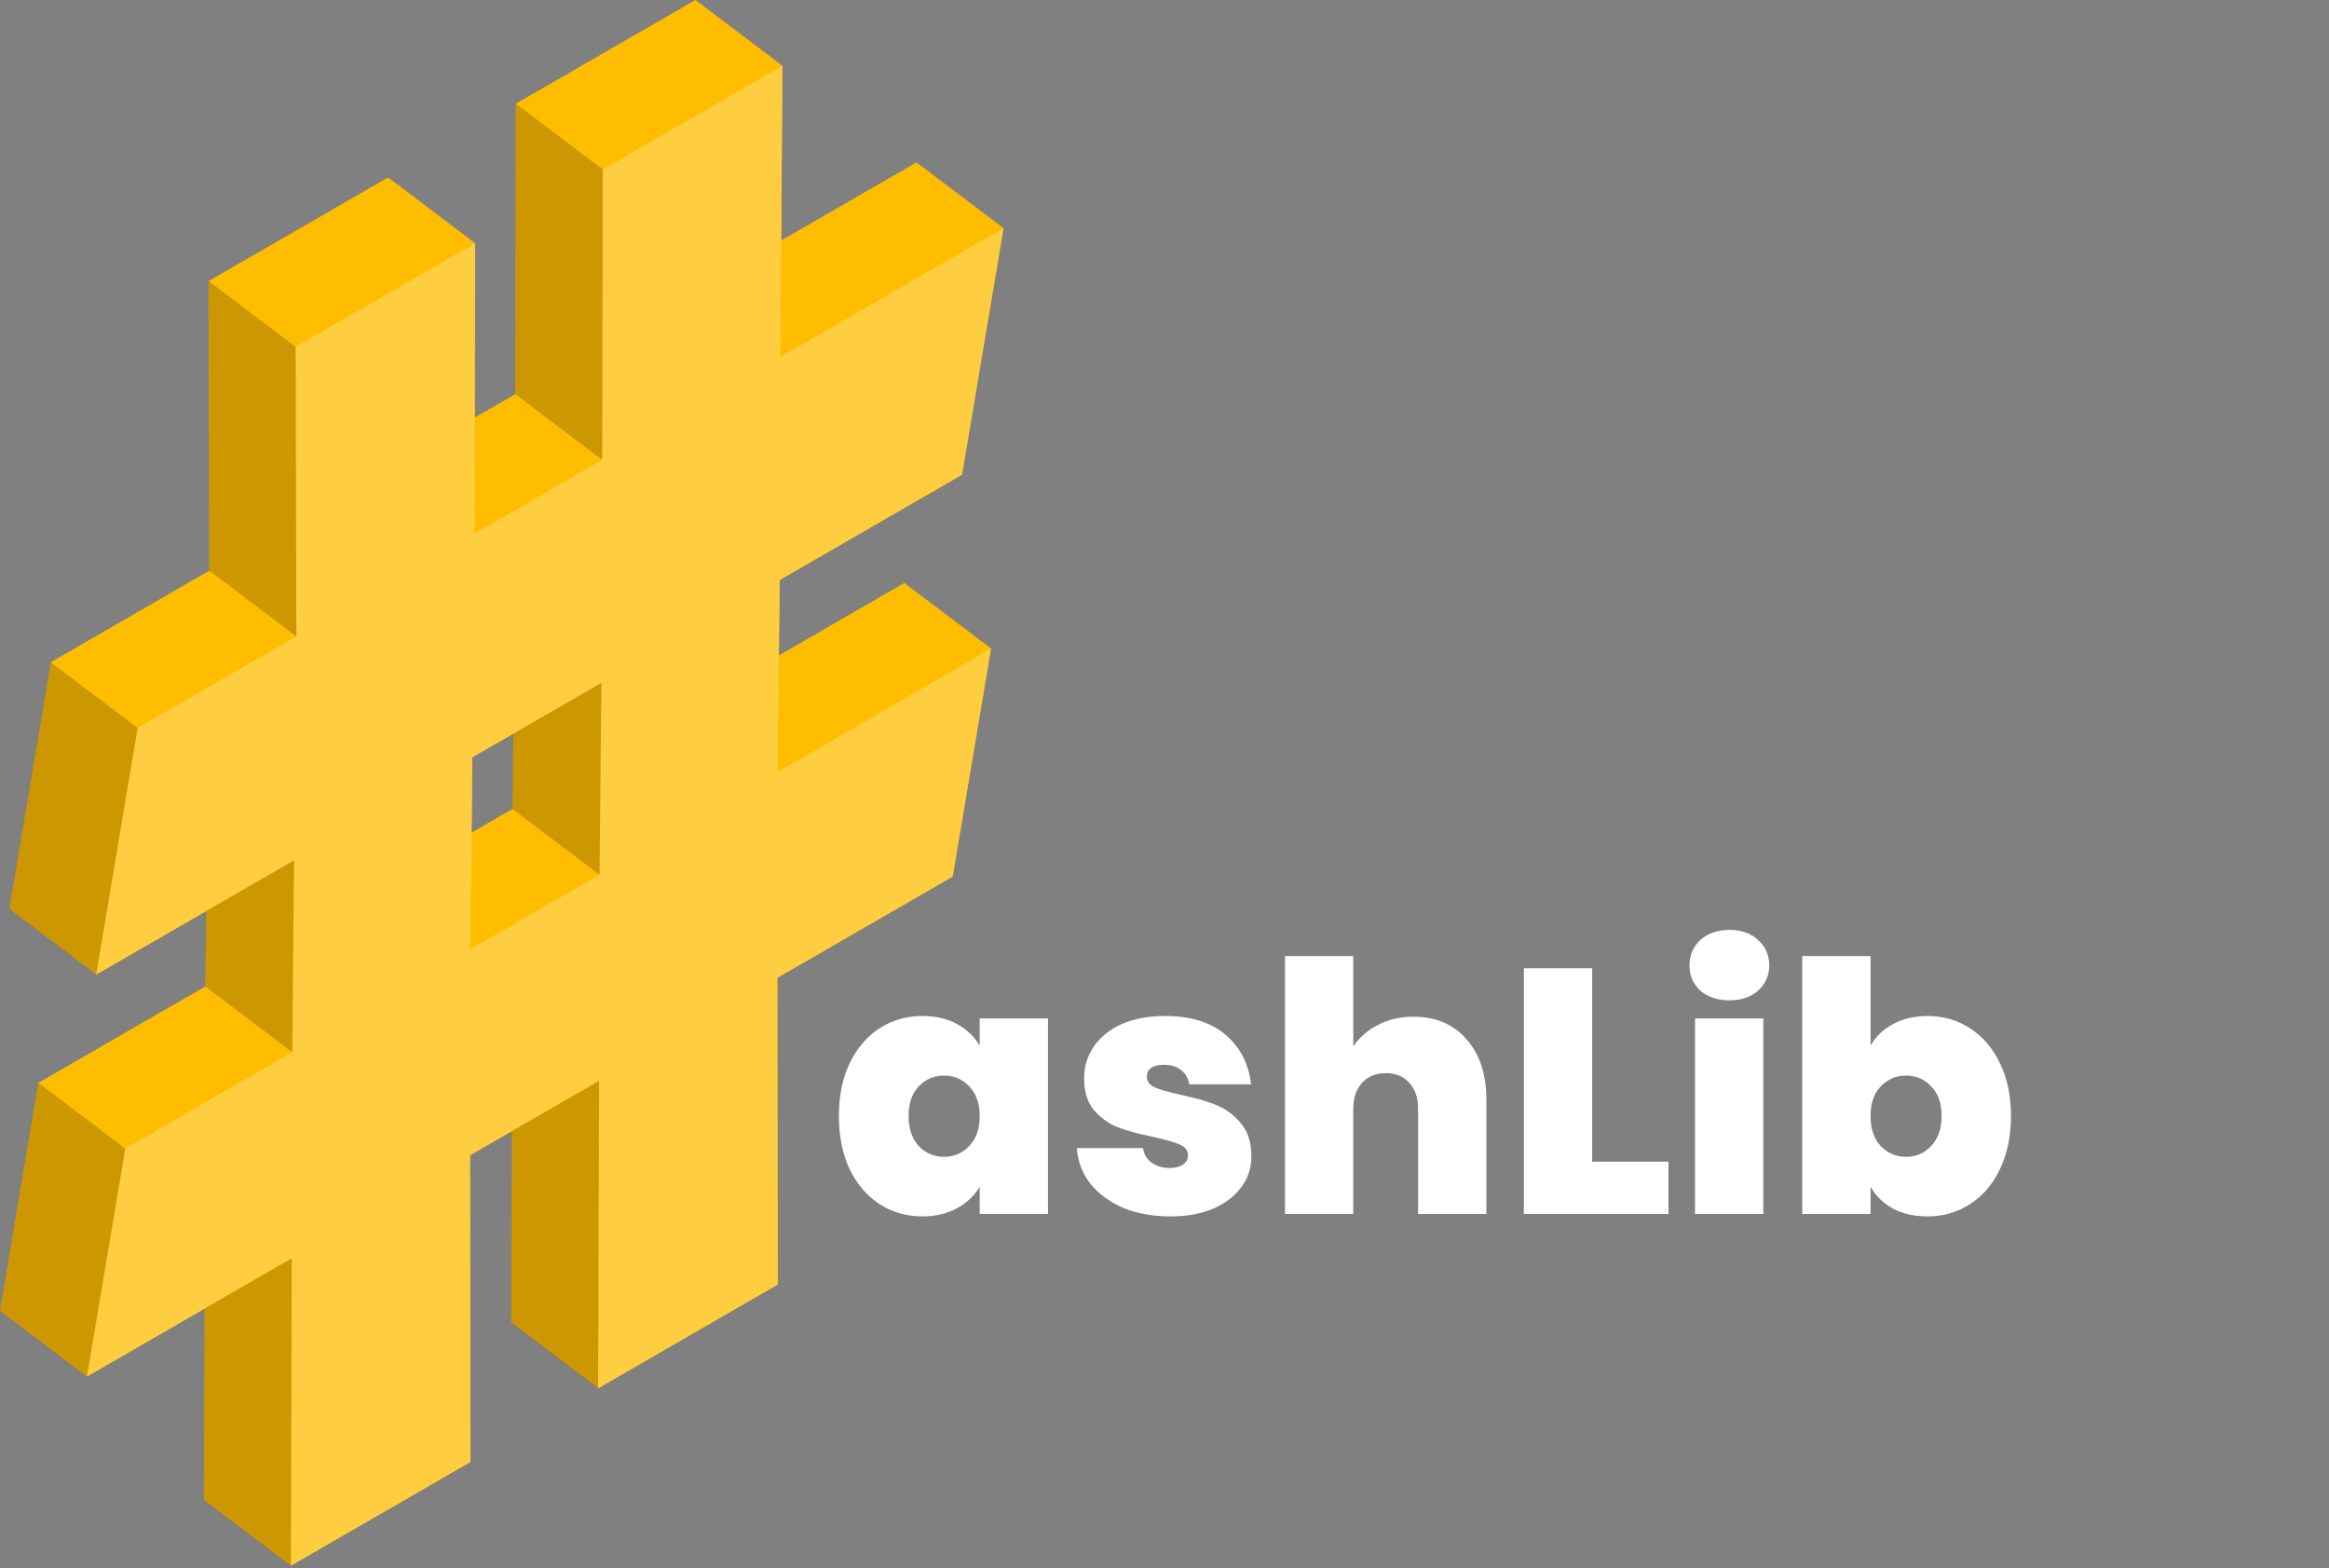
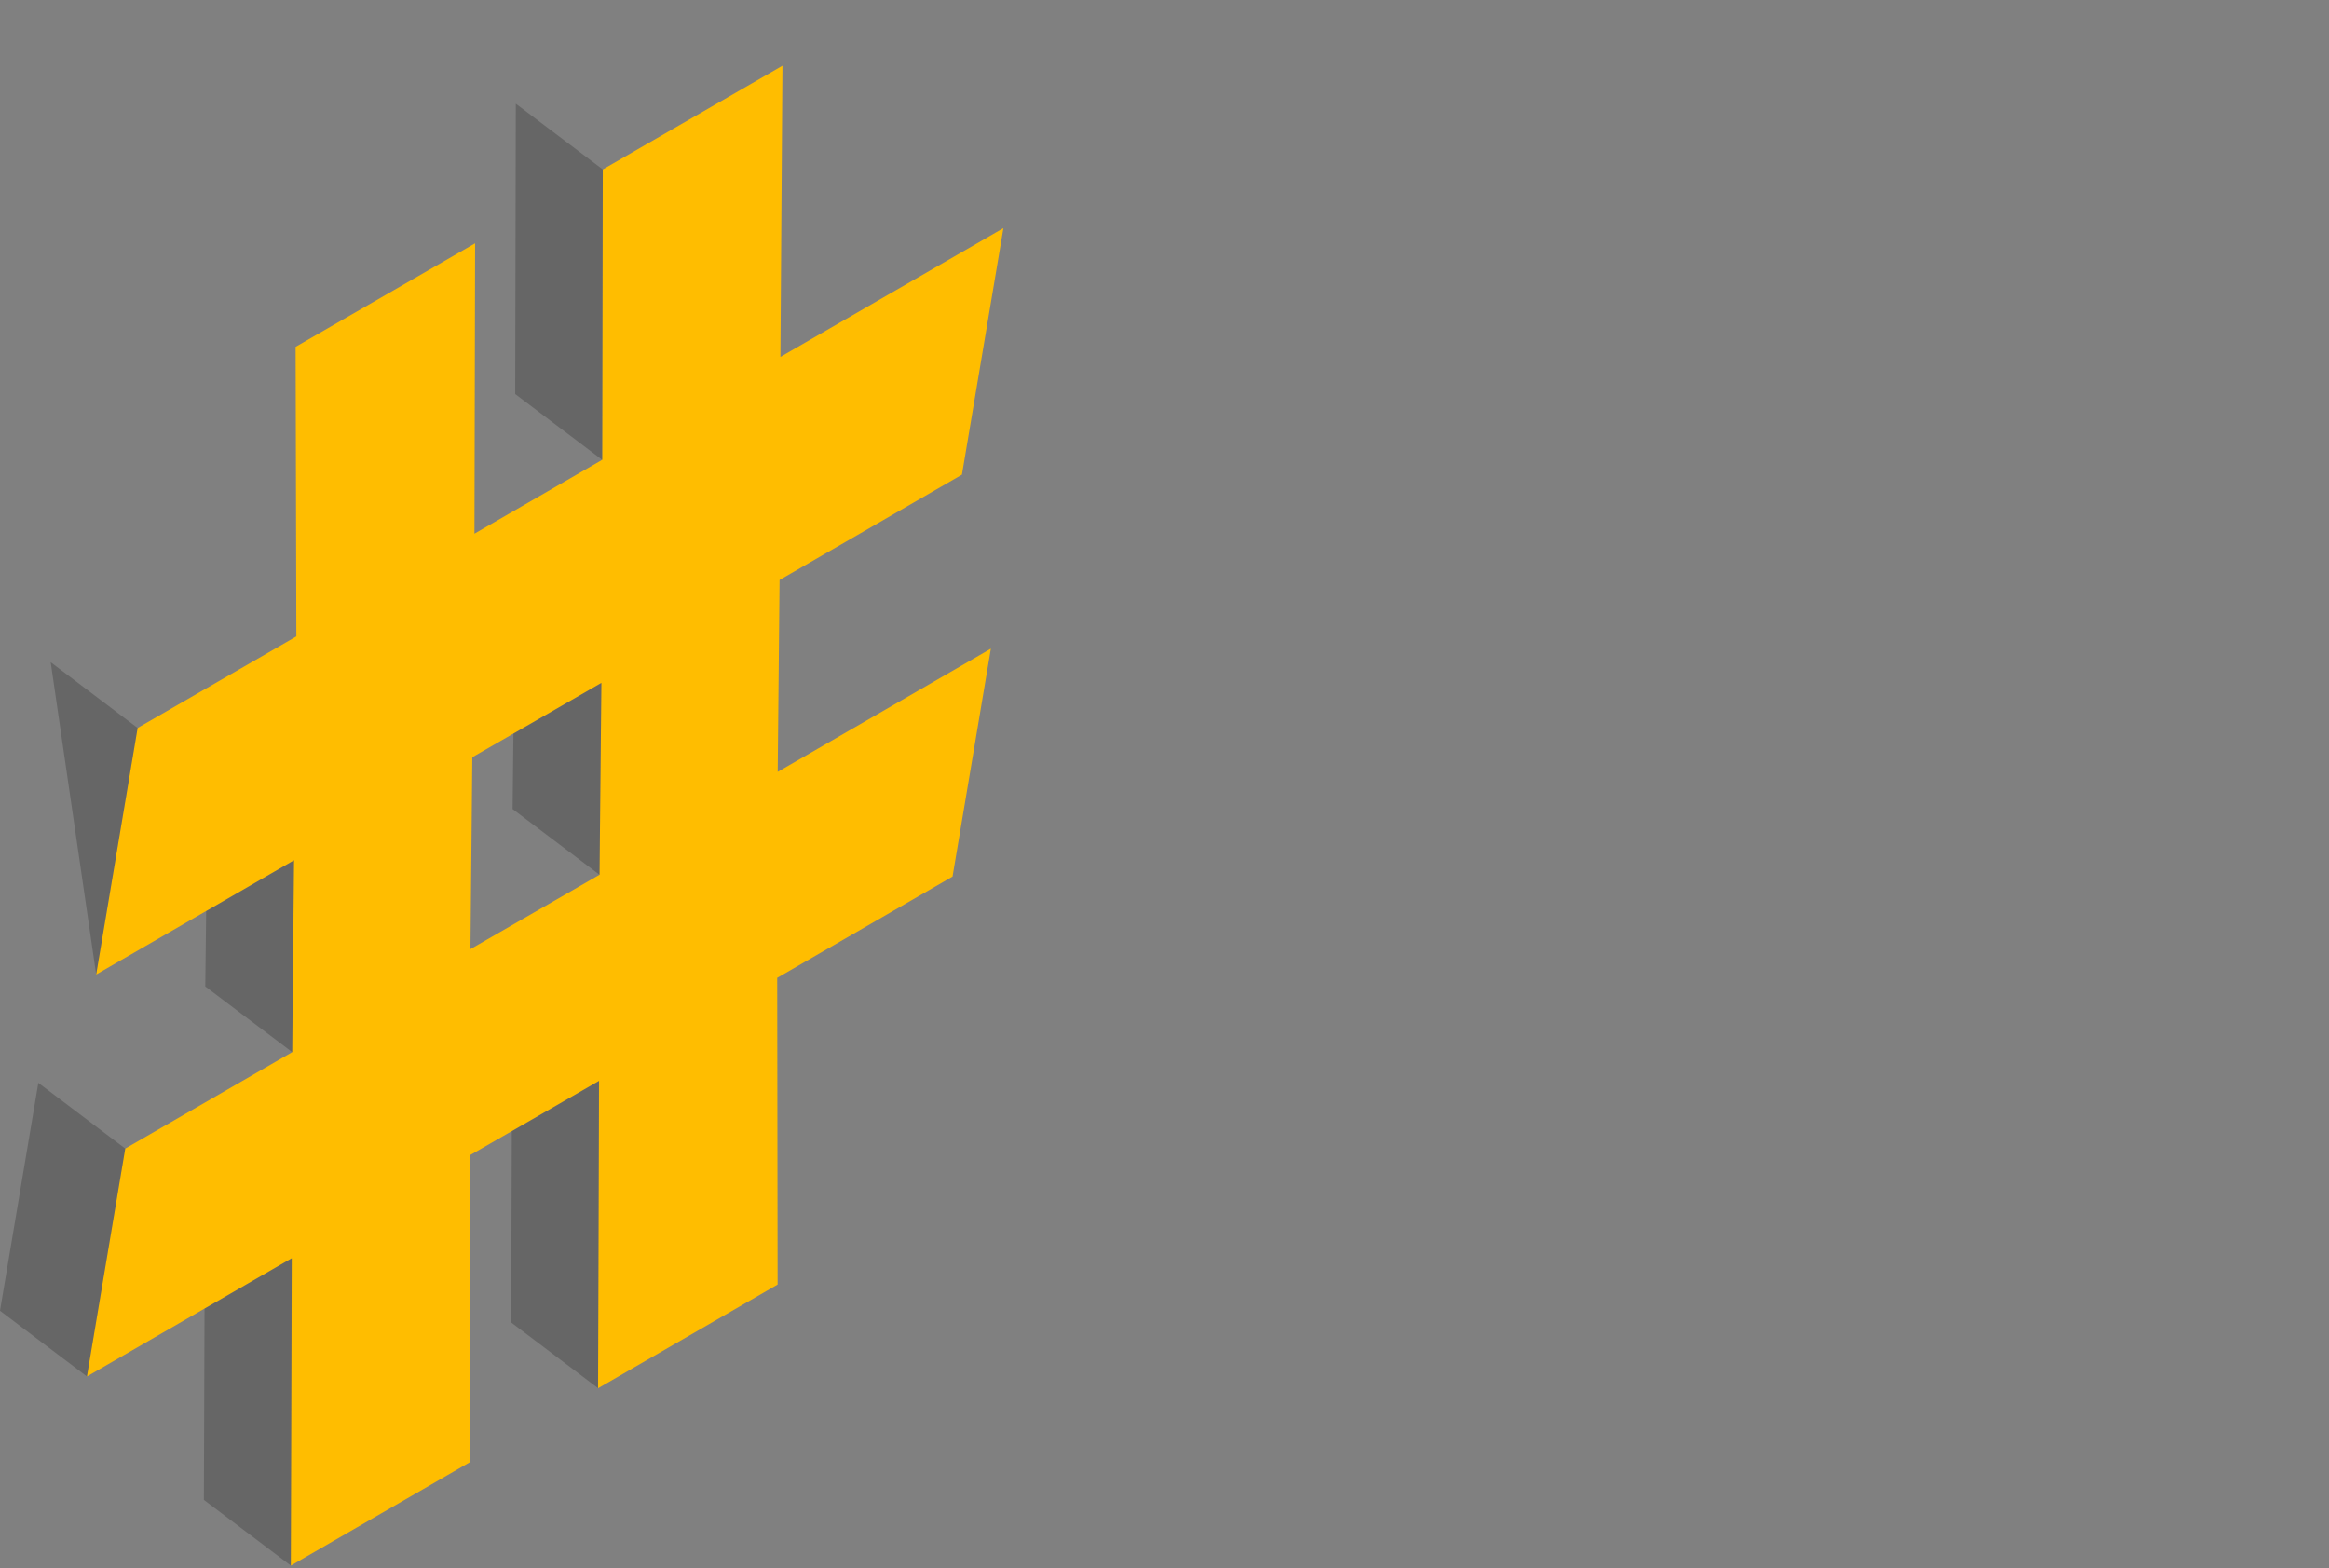
<svg xmlns="http://www.w3.org/2000/svg" width="401" height="270" viewBox="0 0 401 270" fill="none">
  <rect x="0" y="0" width="401" height="270" fill="#808080" stroke="none" />
-   <path d="M119.736 0L88.808 17.848L88.704 67.88L81.728 71.88L81.8 41.872L66.824 30.544L35.904 48.392L36.04 98.248L8.744 114.008L1.6 156.456L16.576 167.776L35.496 156.856L35.352 169.832L6.6 186.424L0 225.664L14.976 236.984L35.216 225.296L35.104 258.224L50.096 269.544L81.016 251.696L80.936 198.896L88.136 194.736L88.024 227.664L103 238.984L133.92 221.128L133.848 168.328L164.04 150.888L170.64 111.648L155.696 100.368L134.096 112.832L134.24 99.856L165.64 81.72L172.784 39.272L157.792 27.952L134.472 41.416L134.704 11.312L119.736 0ZM88.4 126.28L88.256 139.264L81.168 143.352L81.32 130.368L88.4 126.28Z" fill="#FFBD00" />
  <path d="M133.904 132.888L134.224 99.856L165.624 81.72L172.768 39.272L134.368 61.448L134.72 11.312L103.784 29.168L103.696 79.16L81.688 91.88L81.8 41.888L50.896 59.712L51.024 109.568L23.696 125.328L16.56 167.776L50.616 148.112L50.304 181.144L21.56 197.744L14.96 236.984L50.224 216.624L50.064 269.544L80.984 251.688L80.904 198.888L103.136 186.088L102.968 239.008L133.888 221.152L133.816 168.352L164.008 150.912L170.608 111.672L133.904 132.888ZM103.224 150.6L81 163.4L81.32 130.368L103.544 117.568L103.224 150.6Z" fill="#FFBD00" />
-   <path opacity="0.25" d="M133.904 132.888L134.224 99.856L165.624 81.72L172.768 39.272L134.368 61.448L134.72 11.312L103.784 29.168L103.696 79.16L81.688 91.88L81.8 41.888L50.896 59.712L51.024 109.568L23.696 125.328L16.56 167.776L50.616 148.112L50.304 181.144L21.56 197.744L14.96 236.984L50.224 216.624L50.064 269.544L80.984 251.688L80.904 198.888L103.136 186.088L102.968 239.008L133.888 221.152L133.816 168.352L164.008 150.912L170.608 111.672L133.904 132.888ZM103.224 150.6L81 163.4L81.32 130.368L103.544 117.568L103.224 150.6Z" fill="white" />
  <path opacity="0.2" d="M14.976 236.984L21.568 197.744L6.6 186.424L0 225.664L14.976 236.984Z" fill="black" />
  <path opacity="0.2" d="M50.32 181.144L35.344 169.832L35.496 156.856L50.632 148.112L50.32 181.144Z" fill="black" />
-   <path opacity="0.2" d="M23.696 125.328L8.728 114.008L1.584 156.456L16.56 167.776L23.696 125.328Z" fill="black" />
-   <path opacity="0.2" d="M50.896 59.712L35.92 48.392L36.056 98.248L51.024 109.568L50.896 59.712Z" fill="black" />
+   <path opacity="0.2" d="M23.696 125.328L8.728 114.008L16.56 167.776L23.696 125.328Z" fill="black" />
  <path opacity="0.2" d="M103.224 150.6L88.256 139.288L88.4 126.304L103.544 117.568L103.224 150.6Z" fill="black" />
  <path opacity="0.2" d="M88.704 67.84L103.672 79.16L103.784 29.168L88.808 17.848L88.704 67.84Z" fill="black" />
  <path opacity="0.2" d="M102.984 239L103.152 186.08L88.12 194.752L88.008 227.68L102.984 239Z" fill="black" />
  <path opacity="0.2" d="M50.08 269.544L50.239 216.624L35.215 225.296L35.103 258.224L50.08 269.544Z" fill="black" />
-   <path d="M144.44 192.14C144.44 188.66 145.06 185.62 146.3 183.02C147.58 180.42 149.3 178.42 151.46 177.02C153.66 175.62 156.1 174.92 158.78 174.92C161.1 174.92 163.1 175.38 164.78 176.3C166.46 177.22 167.76 178.46 168.68 180.02V175.34H180.44V209H168.68V204.32C167.76 205.88 166.44 207.12 164.72 208.04C163.04 208.96 161.06 209.42 158.78 209.42C156.1 209.42 153.66 208.72 151.46 207.32C149.3 205.92 147.58 203.92 146.3 201.32C145.06 198.68 144.44 195.62 144.44 192.14ZM168.68 192.14C168.68 189.98 168.08 188.28 166.88 187.04C165.72 185.8 164.28 185.18 162.56 185.18C160.8 185.18 159.34 185.8 158.18 187.04C157.02 188.24 156.44 189.94 156.44 192.14C156.44 194.3 157.02 196.02 158.18 197.3C159.34 198.54 160.8 199.16 162.56 199.16C164.28 199.16 165.72 198.54 166.88 197.3C168.08 196.06 168.68 194.34 168.68 192.14ZM201.481 209.42C198.441 209.42 195.721 208.92 193.321 207.92C190.961 206.88 189.081 205.48 187.681 203.72C186.321 201.92 185.561 199.9 185.401 197.66H196.801C196.961 198.74 197.461 199.58 198.301 200.18C199.141 200.78 200.181 201.08 201.421 201.08C202.381 201.08 203.141 200.88 203.701 200.48C204.261 200.08 204.541 199.56 204.541 198.92C204.541 198.08 204.081 197.46 203.161 197.06C202.241 196.66 200.721 196.22 198.601 195.74C196.201 195.26 194.201 194.72 192.601 194.12C191.001 193.52 189.601 192.54 188.401 191.18C187.241 189.82 186.661 187.98 186.661 185.66C186.661 183.66 187.201 181.86 188.281 180.26C189.361 178.62 190.941 177.32 193.021 176.36C195.141 175.4 197.681 174.92 200.641 174.92C205.041 174.92 208.501 176 211.021 178.16C213.541 180.32 215.001 183.16 215.401 186.68H204.781C204.581 185.6 204.101 184.78 203.341 184.22C202.621 183.62 201.641 183.32 200.401 183.32C199.441 183.32 198.701 183.5 198.181 183.86C197.701 184.22 197.461 184.72 197.461 185.36C197.461 186.16 197.921 186.78 198.841 187.22C199.761 187.62 201.241 188.04 203.281 188.48C205.721 189 207.741 189.58 209.341 190.22C210.981 190.86 212.401 191.9 213.601 193.34C214.841 194.74 215.461 196.66 215.461 199.1C215.461 201.06 214.881 202.82 213.721 204.38C212.601 205.94 210.981 207.18 208.861 208.1C206.781 208.98 204.321 209.42 201.481 209.42ZM243.383 175.04C247.223 175.04 250.263 176.34 252.503 178.94C254.783 181.5 255.923 184.98 255.923 189.38V209H244.163V190.94C244.163 189.02 243.663 187.52 242.663 186.44C241.663 185.32 240.323 184.76 238.643 184.76C236.883 184.76 235.503 185.32 234.503 186.44C233.503 187.52 233.003 189.02 233.003 190.94V209H221.243V164.6H233.003V180.14C234.043 178.62 235.443 177.4 237.203 176.48C239.003 175.52 241.063 175.04 243.383 175.04ZM274.136 200H287.276V209H262.376V166.7H274.136V200ZM297.788 172.22C295.708 172.22 294.028 171.66 292.748 170.54C291.508 169.38 290.888 167.94 290.888 166.22C290.888 164.46 291.508 163 292.748 161.84C294.028 160.68 295.708 160.1 297.788 160.1C299.828 160.1 301.468 160.68 302.708 161.84C303.988 163 304.628 164.46 304.628 166.22C304.628 167.94 303.988 169.38 302.708 170.54C301.468 171.66 299.828 172.22 297.788 172.22ZM303.608 175.34V209H291.848V175.34H303.608ZM322.065 180.02C322.985 178.42 324.285 177.18 325.965 176.3C327.645 175.38 329.625 174.92 331.905 174.92C334.585 174.92 337.005 175.62 339.165 177.02C341.365 178.42 343.085 180.42 344.325 183.02C345.605 185.62 346.245 188.66 346.245 192.14C346.245 195.62 345.605 198.68 344.325 201.32C343.085 203.92 341.365 205.92 339.165 207.32C337.005 208.72 334.585 209.42 331.905 209.42C329.625 209.42 327.645 208.98 325.965 208.1C324.285 207.18 322.985 205.92 322.065 204.32V209H310.305V164.6H322.065V180.02ZM334.305 192.14C334.305 189.94 333.705 188.24 332.505 187.04C331.345 185.8 329.905 185.18 328.185 185.18C326.465 185.18 325.005 185.8 323.805 187.04C322.645 188.28 322.065 189.98 322.065 192.14C322.065 194.34 322.645 196.06 323.805 197.3C325.005 198.54 326.465 199.16 328.185 199.16C329.905 199.16 331.345 198.54 332.505 197.3C333.705 196.02 334.305 194.3 334.305 192.14Z" fill="white" />
</svg>